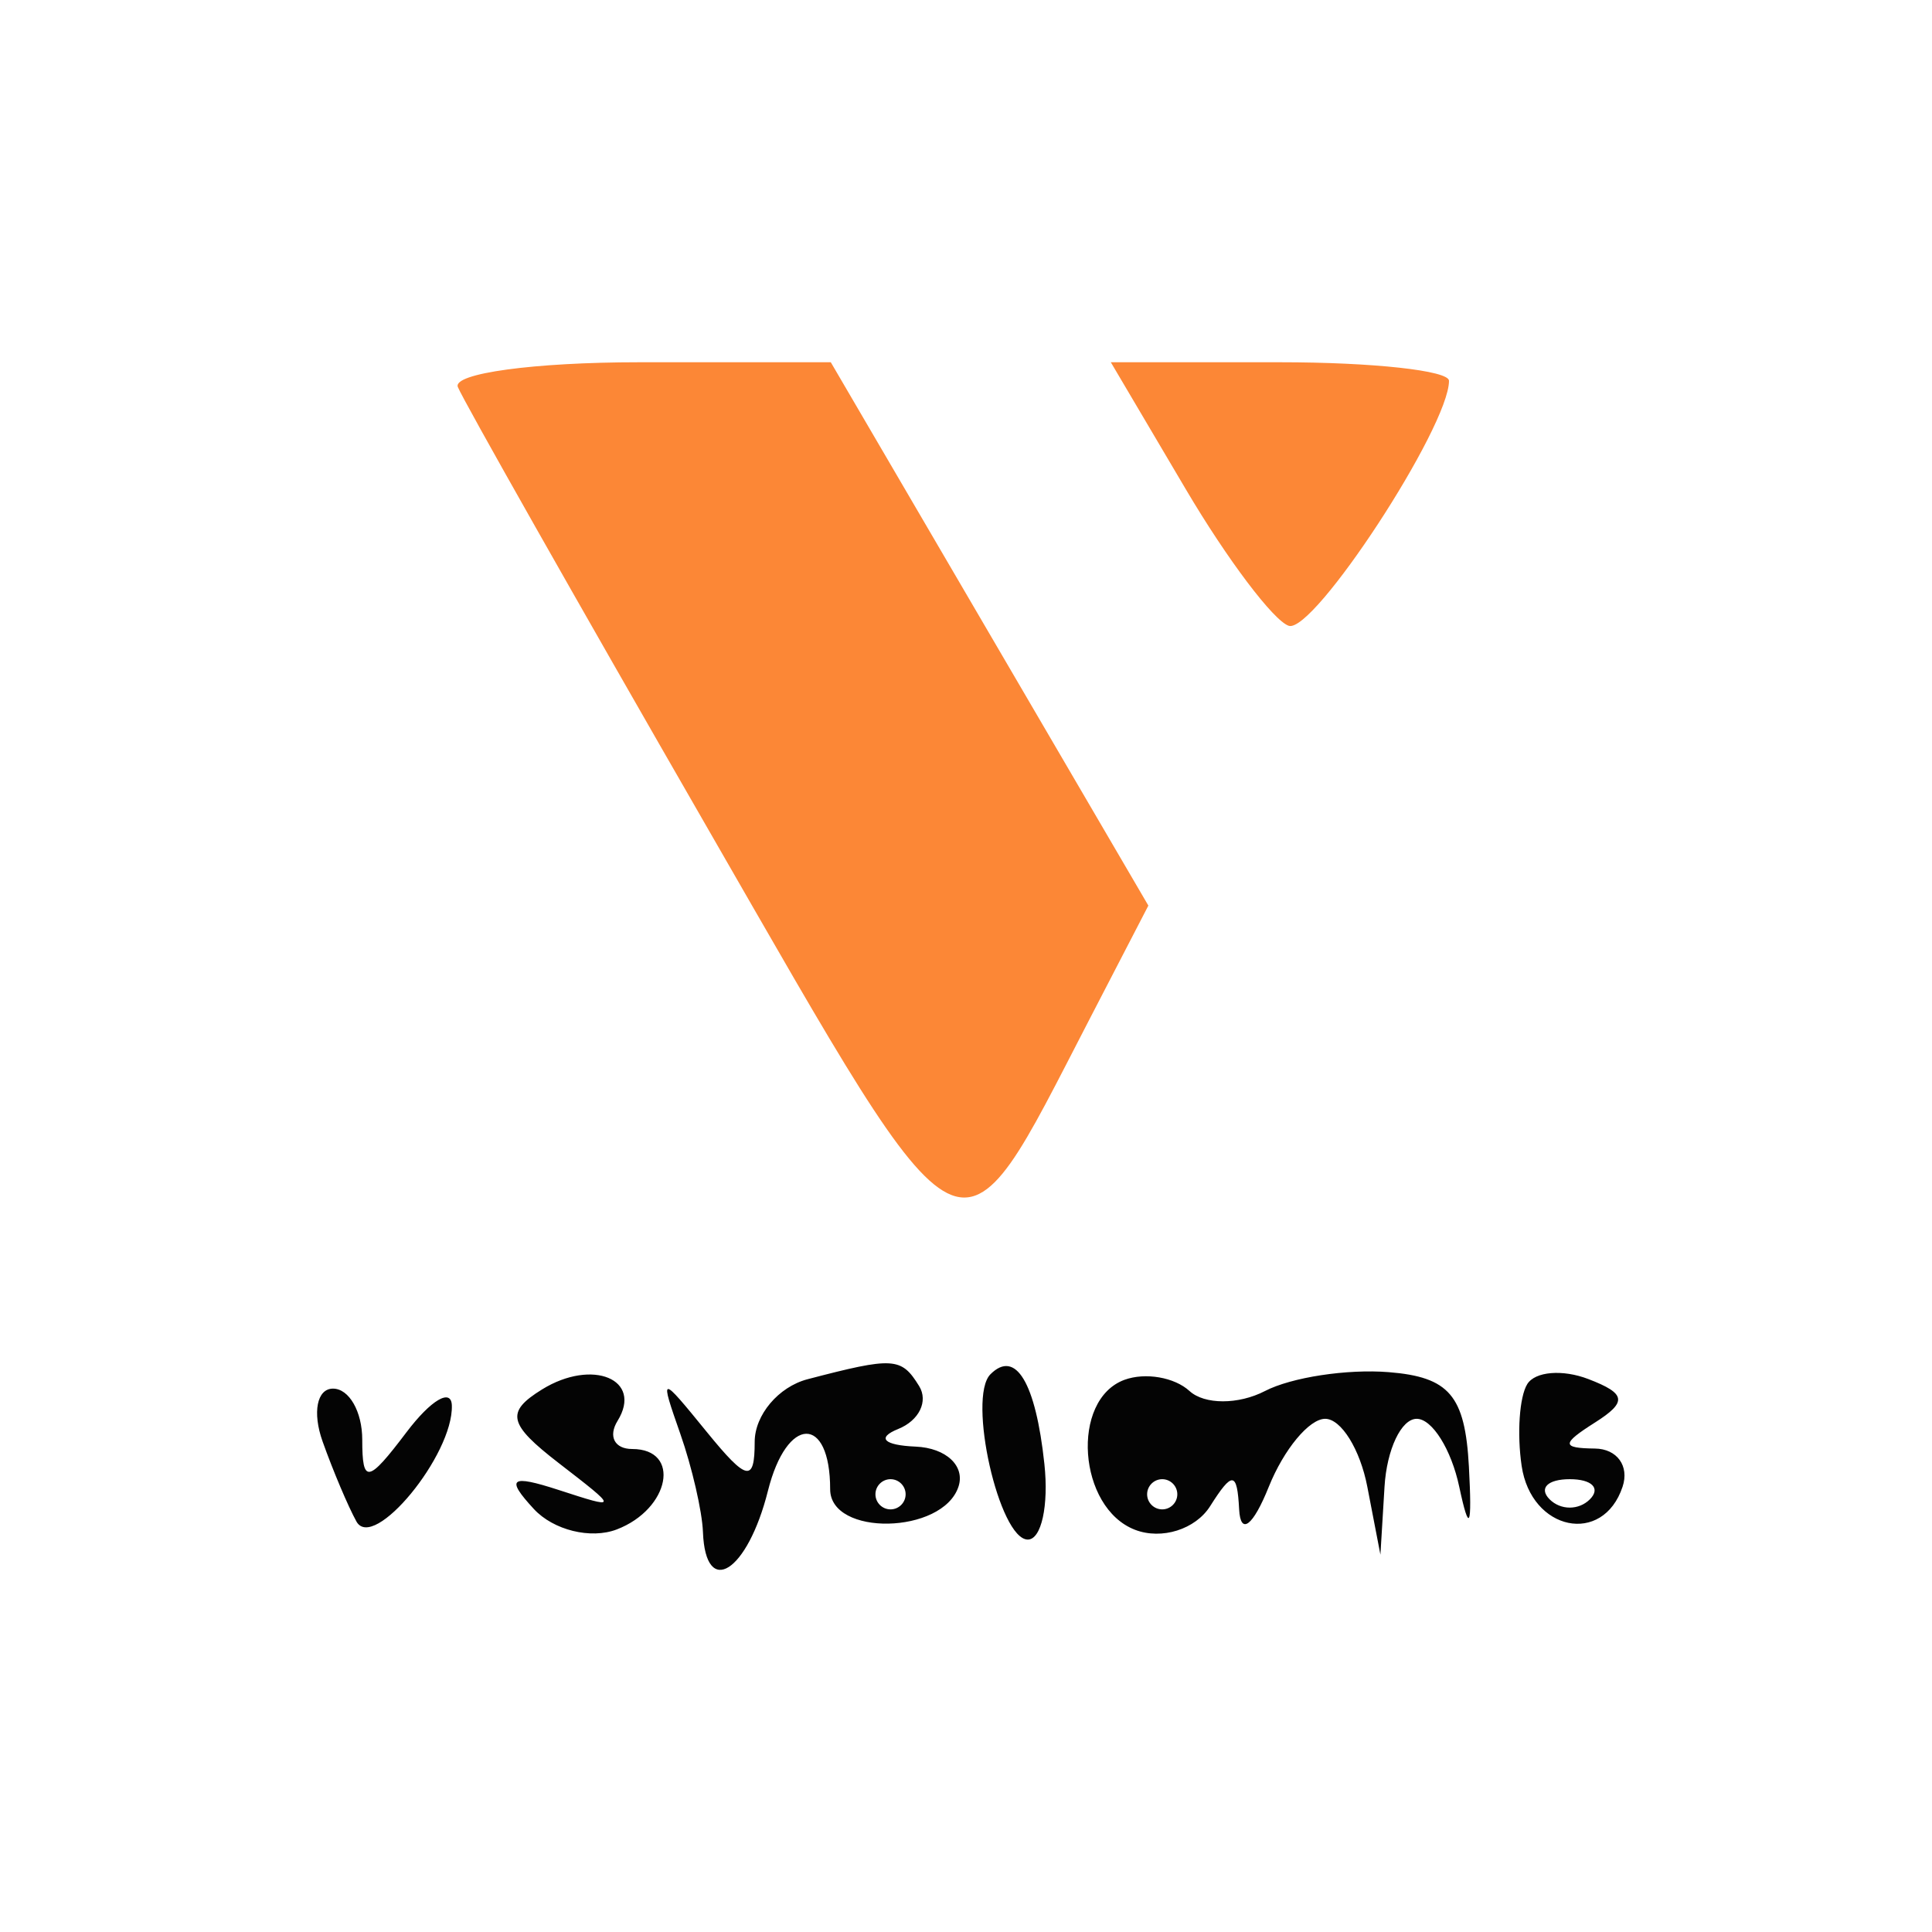
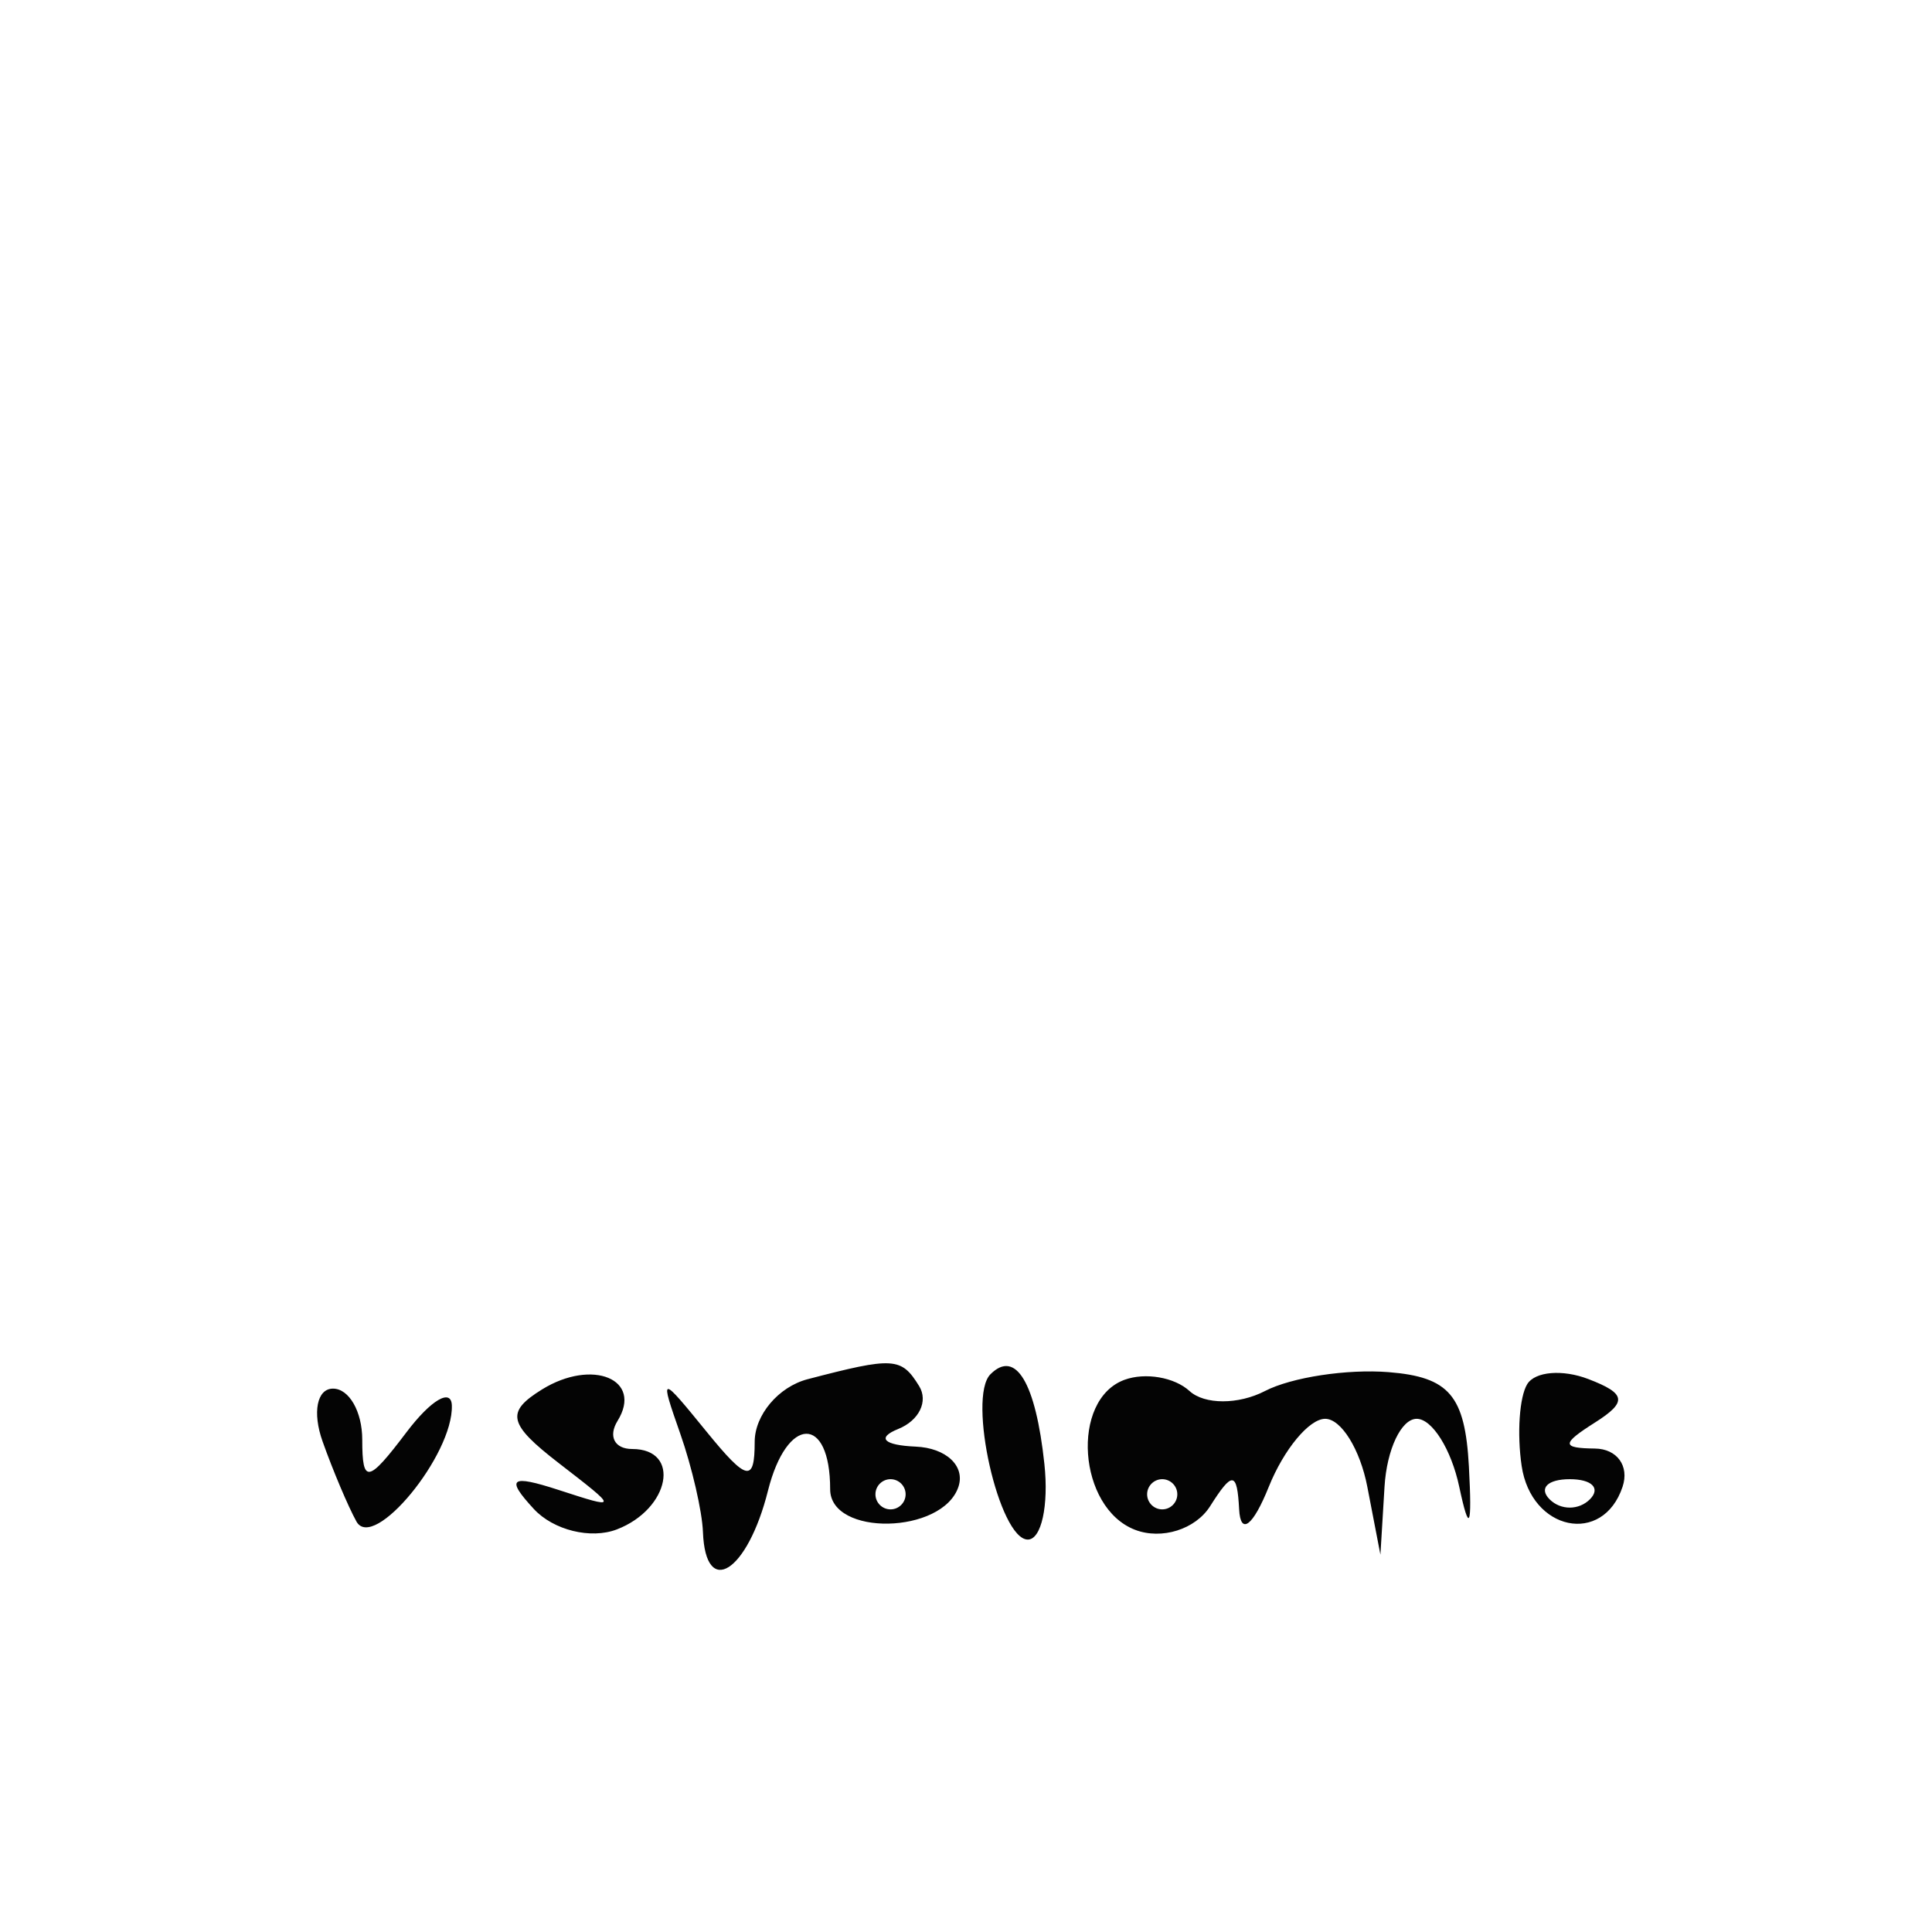
<svg xmlns="http://www.w3.org/2000/svg" width="64" height="64" viewBox="0 0 64 64" version="1.1">
  <path d="M 17.957 46.026 C 16.744 46.776, 16.833 47.171, 18.505 48.463 C 20.498 50.003, 20.498 50.004, 18.500 49.355 C 16.911 48.839, 16.743 48.968, 17.683 49.986 C 18.333 50.690, 19.571 50.995, 20.433 50.664 C 22.194 49.988, 22.573 48, 20.941 48 C 20.359 48, 20.141 47.581, 20.457 47.069 C 21.307 45.694, 19.628 44.994, 17.957 46.026 M 26.750 45.689 C 25.788 45.941, 25 46.875, 25 47.764 C 25 49.119, 24.742 49.066, 23.418 47.441 C 21.859 45.527, 21.847 45.528, 22.537 47.500 C 22.923 48.600, 23.260 50.063, 23.286 50.750 C 23.370 52.965, 24.763 52.080, 25.440 49.382 C 26.065 46.891, 27.500 46.858, 27.500 49.333 C 27.500 50.902, 31.224 50.829, 31.750 49.250 C 31.979 48.563, 31.342 47.964, 30.333 47.921 C 29.271 47.875, 29.029 47.629, 29.756 47.336 C 30.447 47.057, 30.758 46.418, 30.447 45.915 C 29.856 44.958, 29.605 44.943, 26.750 45.689 M 32.810 45.524 C 32.036 46.298, 33.099 51, 34.048 51 C 34.497 51, 34.744 49.874, 34.597 48.498 C 34.309 45.798, 33.643 44.690, 32.810 45.524 M 37.250 45.708 C 35.455 46.367, 35.708 49.951, 37.601 50.677 C 38.481 51.015, 39.600 50.663, 40.086 49.896 C 40.826 48.726, 40.982 48.743, 41.048 50 C 41.094 50.870, 41.507 50.555, 42.031 49.250 C 42.529 48.013, 43.369 47, 43.898 47 C 44.428 47, 45.056 48.013, 45.294 49.250 L 45.728 51.500 45.864 49.250 C 45.939 48.013, 46.419 47, 46.930 47 C 47.442 47, 48.076 48.013, 48.339 49.250 C 48.673 50.820, 48.769 50.616, 48.659 48.577 C 48.531 46.229, 48.009 45.615, 46 45.454 C 44.625 45.344, 42.781 45.625, 41.903 46.080 C 41.025 46.534, 39.900 46.534, 39.403 46.078 C 38.906 45.623, 37.938 45.456, 37.250 45.708 M 50.592 45.851 C 50.333 46.271, 50.249 47.489, 50.406 48.557 C 50.722 50.714, 53.098 51.206, 53.750 49.250 C 53.979 48.563, 53.567 47.993, 52.833 47.985 C 51.723 47.972, 51.723 47.828, 52.834 47.124 C 53.912 46.440, 53.870 46.164, 52.616 45.683 C 51.762 45.355, 50.852 45.431, 50.592 45.851 M 10.686 47.750 C 11.028 48.712, 11.533 49.906, 11.807 50.401 C 12.368 51.416, 15.017 48.196, 14.968 46.559 C 14.951 45.976, 14.276 46.374, 13.468 47.441 C 12.188 49.134, 12 49.166, 12 47.691 C 12 46.761, 11.564 46, 11.031 46 C 10.499 46, 10.343 46.788, 10.686 47.750 M 29 49.500 C 29 49.775, 29.225 50, 29.500 50 C 29.775 50, 30 49.775, 30 49.500 C 30 49.225, 29.775 49, 29.500 49 C 29.225 49, 29 49.225, 29 49.500 M 38 49.500 C 38 49.775, 38.225 50, 38.500 50 C 38.775 50, 39 49.775, 39 49.500 C 39 49.225, 38.775 49, 38.500 49 C 38.225 49, 38 49.225, 38 49.500 M 51.333 49.667 C 51.700 50.033, 52.300 50.033, 52.667 49.667 C 53.033 49.300, 52.733 49, 52 49 C 51.267 49, 50.967 49.300, 51.333 49.667" stroke="none" fill="#040404" fill-rule="evenodd" />
-   <path d="M 15.167 12.821 C 15.350 13.273, 19.071 19.846, 23.435 27.428 C 32.194 42.642, 31.637 42.364, 36.099 33.749 L 38.041 29.999 32.781 20.999 L 27.521 12 21.177 12 C 17.688 12, 14.983 12.370, 15.167 12.821 M 39.284 16.212 C 40.652 18.529, 42.186 20.562, 42.691 20.730 C 43.513 21.004, 48 14.144, 48 12.614 C 48 12.276, 45.479 12, 42.398 12 L 36.797 12 39.284 16.212" stroke="none" fill="#fc8736" fill-rule="evenodd" />
</svg>